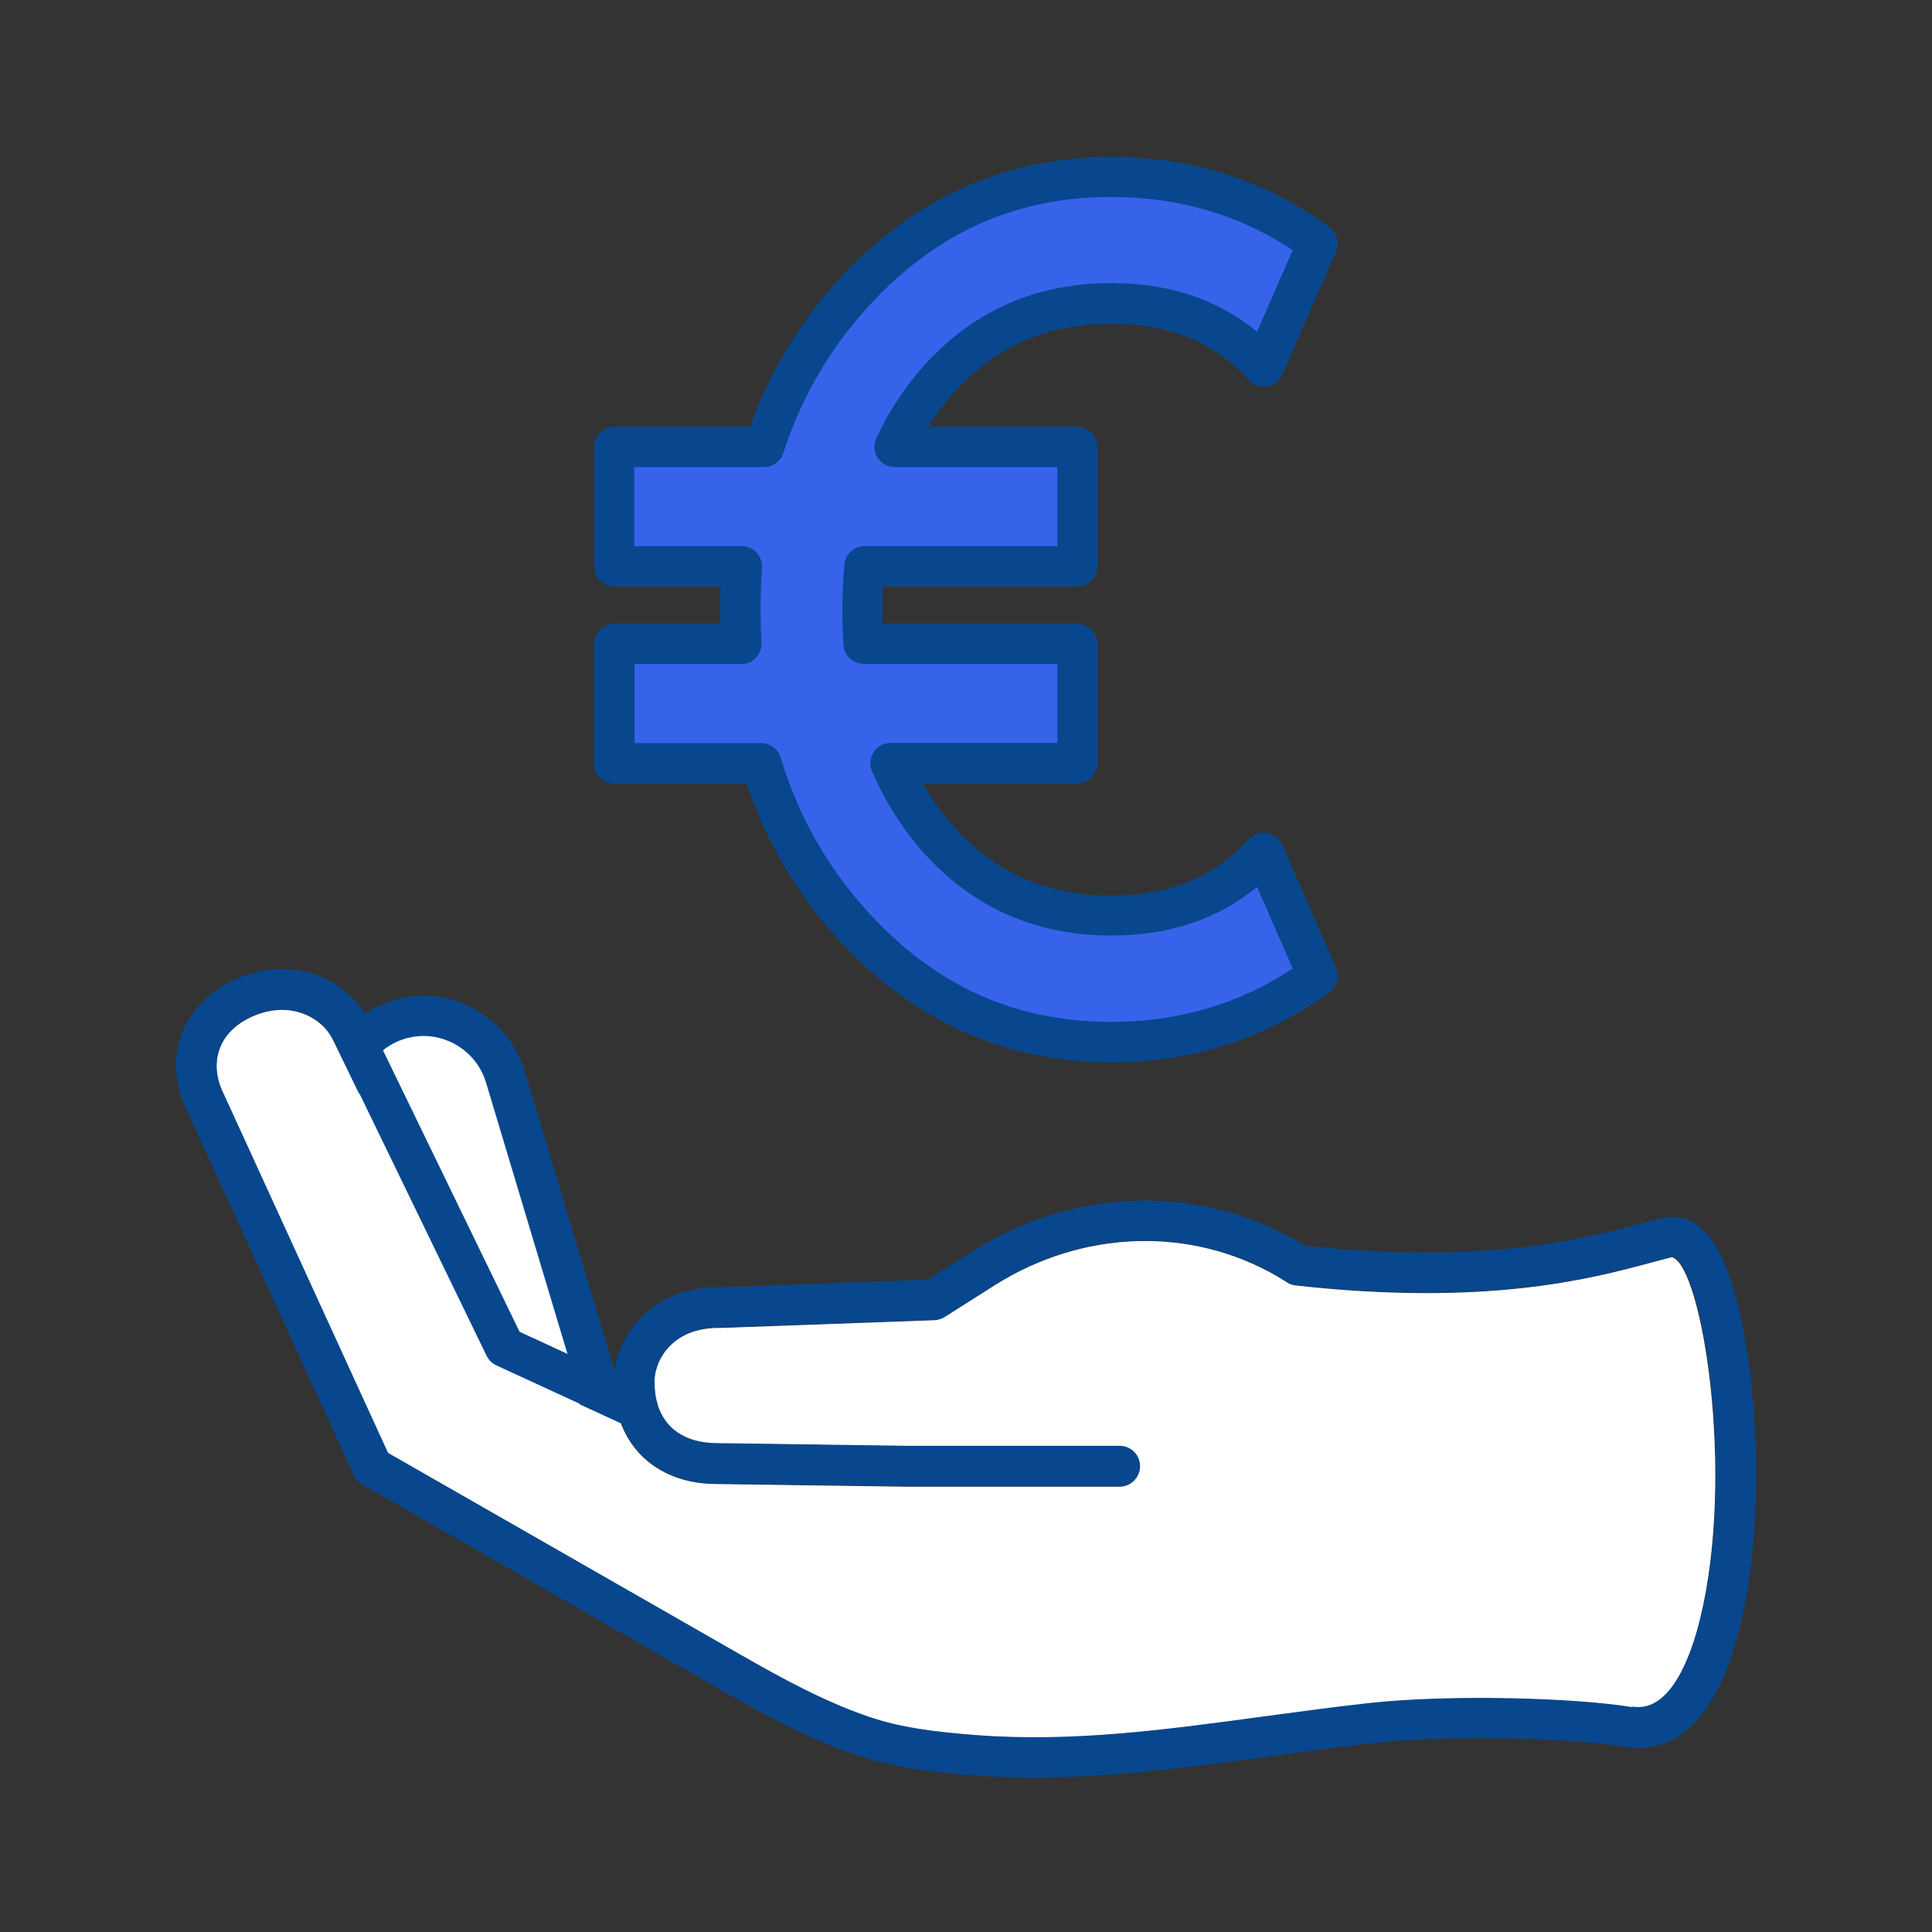
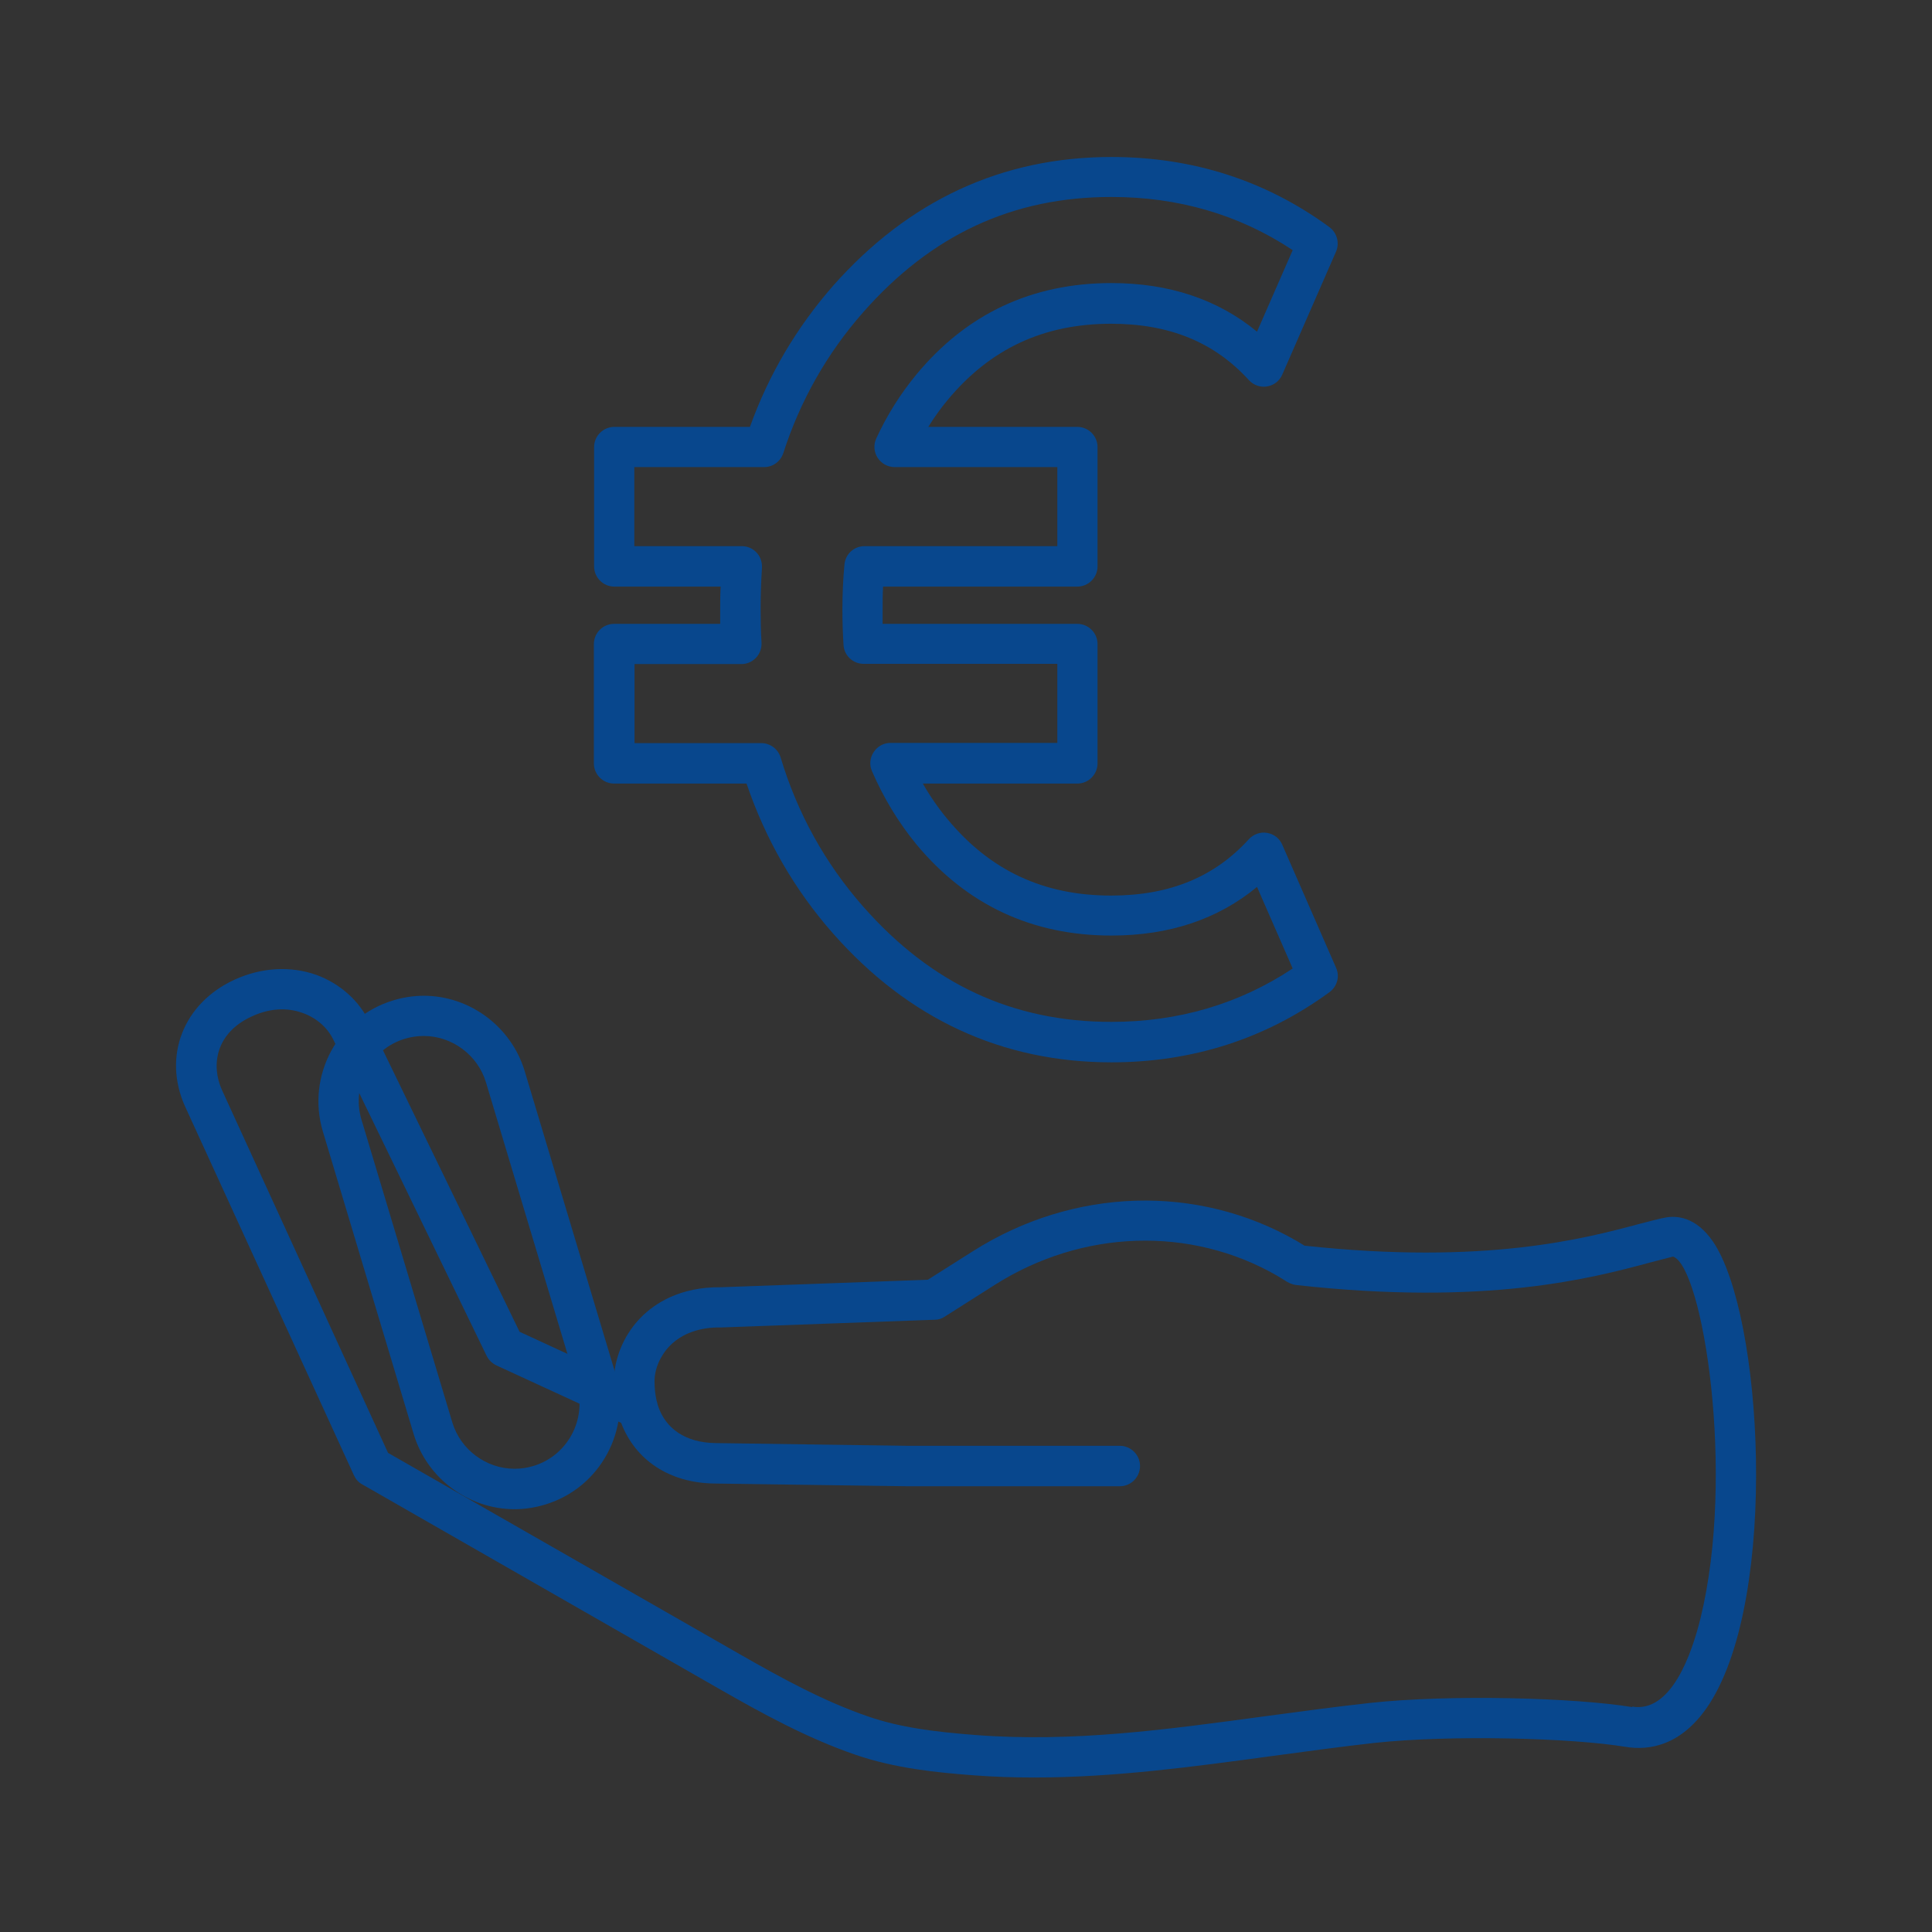
<svg xmlns="http://www.w3.org/2000/svg" id="Livello_1" viewBox="0 0 85.04 85.04">
  <rect x="0" y="0" width="85.04" height="85.04" fill="#333333" stroke="none" />
  <defs>
    <style>
      .cls-1 {
        fill: #08478d;
      }

      .cls-2 {
        fill: #3763EB;
      }

      .cls-3 {
        fill: #fff;
      }
    </style>
  </defs>
  <g>
    <g>
-       <path class="cls-3" d="M17.57,44.87c-1.98.59-3.11,2.68-2.51,4.67l4,13.33c.59,1.98,2.68,3.11,4.67,2.51h0c1.98-.59,3.11-2.68,2.51-4.67l-4-13.33c-.59-1.98-2.68-3.11-4.67-2.51h0Z" />
      <path class="cls-1" d="M22.65,66.43h0c-2.03,0-3.85-1.36-4.44-3.3l-4-13.33c-.73-2.45.66-5.04,3.11-5.77.43-.13.88-.2,1.33-.2,2.03,0,3.85,1.36,4.44,3.3l4,13.33c.73,2.45-.66,5.04-3.11,5.77-.43.13-.88.2-1.33.2ZM18.65,45.6c-.28,0-.55.04-.82.12-1.51.45-2.37,2.05-1.92,3.56l4,13.33c.36,1.2,1.49,2.04,2.74,2.04h0c.28,0,.55-.04.82-.12,1.51-.45,2.37-2.05,1.92-3.56l-4-13.33c-.36-1.2-1.49-2.04-2.74-2.04Z" />
    </g>
    <g>
-       <path class="cls-3" d="M73.63,55.33c-.24.05-.59.15-1.04.27-2.5.67-7.14,1.92-15.57.98-.14-.02-.27-.06-.38-.14-.14-.09-.29-.18-.44-.27-3.8-2.2-8.56-2.04-12.43.41l-2.19,1.39c-.13.08-.29.13-.44.14l-9.39.34c-.98-.02-1.75.26-2.27.8-.42.42-.67,1.01-.68,1.57,0,.31.03.59.09.85.03.06.04.13.05.19.33,1.05,1.23,1.66,2.54,1.68l8.48.12h9.32c.49,0,.89.4.89.89s-.4.89-.89.89h-9.34l-8.49-.12c-2.01-.03-3.51-1.05-4.12-2.67l-5.49-2.53c-.19-.09-.34-.23-.43-.42l-6.73-13.88c-.26-.56-.75-.99-1.36-1.21-.49-.18-1.28-.29-2.25.15-1.59.73-1.8,2.15-1.31,3.24l7.31,15.97,15.46,8.85c1.87,1.07,3.7,2.08,5.69,2.76,1.4.48,2.9.67,4.72.81,4.28.33,8.4-.24,12.76-.83,1.49-.2,3.04-.41,4.57-.58,3.58-.39,9.06-.23,11.56.18,1.71.28,2.62-2.32,3-3.89,1.56-6.38.09-15.49-1.21-15.92Z" />
      <path class="cls-1" d="M75.4,54.65c-.77-1.12-1.63-1.14-2.08-1.06-.33.06-.71.17-1.19.29-2.36.63-6.74,1.81-14.71.95-.11-.07-.22-.13-.33-.2-4.38-2.53-9.84-2.36-14.26.44l-1.99,1.26-9.11.33c-1.8-.02-2.91.71-3.52,1.33-.68.69-1.1,1.61-1.18,2.55l-4.16-1.92-6.59-13.58c-.44-.97-1.31-1.75-2.36-2.13-1.13-.4-2.41-.33-3.59.21-2.26,1.03-3.18,3.38-2.18,5.59l7.43,16.23c.08.17.2.31.37.4l15.71,9c1.87,1.07,3.87,2.17,6,2.9,1.75.6,3.58.78,5.16.9.9.07,1.8.1,2.69.1,3.55,0,7.04-.48,10.44-.94,1.48-.2,3.01-.41,4.52-.58,3.39-.37,8.74-.22,11.08.17,1.03.17,2.5-.03,3.71-1.92,3.04-4.77,2.33-17.11.14-20.32ZM71.84,75.14c-2.5-.41-7.98-.57-11.56-.18-1.53.17-3.08.38-4.57.58-4.36.59-8.48,1.16-12.76.83-1.82-.14-3.32-.33-4.72-.81-1.98-.68-3.82-1.69-5.69-2.76l-15.46-8.85-7.31-15.97c-.49-1.09-.28-2.51,1.31-3.24.97-.45,1.76-.33,2.25-.15.61.22,1.1.65,1.36,1.21l6.73,13.88c.09.18.24.33.43.42l5.49,2.53c.62,1.63,2.12,2.65,4.12,2.67l8.49.12h9.34c.49,0,.89-.4.89-.89s-.4-.89-.89-.89h-9.32l-8.48-.12c-1.31-.02-2.21-.63-2.54-1.68-.01-.07-.03-.13-.05-.19-.06-.26-.09-.55-.09-.85,0-.56.26-1.14.68-1.57.53-.53,1.3-.82,2.27-.8l9.39-.34c.16,0,.31-.05.44-.14l2.19-1.39c3.86-2.45,8.62-2.6,12.43-.41.15.09.3.18.44.27.12.07.25.12.38.14,8.43.94,13.07-.31,15.57-.98.45-.12.8-.21,1.04-.27,1.3.43,2.77,9.54,1.21,15.92-.39,1.58-1.29,4.17-3,3.89Z" />
    </g>
  </g>
-   <path class="cls-2" d="M55.63,37.54l2.37,5.42c-2.65,1.94-5.68,2.92-9.08,2.92-4.58,0-8.44-1.8-11.6-5.38-1.76-2-3.03-4.3-3.81-6.9h-6.48v-5.25h5.59c-.03-.5-.04-1-.04-1.51,0-.65.02-1.28.06-1.9h-5.62v-5.25h6.6c.79-2.44,2.02-4.6,3.68-6.51,3.16-3.59,7.02-5.38,11.6-5.38,3.4,0,6.43.98,9.08,2.92l-2.37,5.42c-1.68-1.85-3.92-2.77-6.71-2.77-3.22,0-5.86,1.23-7.89,3.69-.65.79-1.21,1.67-1.65,2.62h8.05v5.25h-9.38c-.06.62-.08,1.24-.08,1.9,0,.52.01,1.02.05,1.51h9.41v5.25h-8.22c.47,1.11,1.08,2.11,1.82,3.01,2.04,2.46,4.67,3.69,7.89,3.69,2.79,0,5.03-.92,6.71-2.77Z" />
  <path class="cls-1" d="M48.92,46.76c-4.81,0-8.94-1.91-12.26-5.68-1.7-1.93-2.97-4.15-3.8-6.59h-5.83c-.49,0-.89-.4-.89-.89v-5.25c0-.49.4-.89.89-.89h4.67c0-.21,0-.41,0-.62,0-.35,0-.68.02-1.02h-4.68c-.49,0-.89-.4-.89-.89v-5.25c0-.49.4-.89.89-.89h5.97c.82-2.29,2.05-4.37,3.65-6.2,3.33-3.77,7.45-5.68,12.26-5.68,3.58,0,6.81,1.04,9.6,3.09.33.25.45.69.29,1.07l-2.37,5.42c-.12.28-.37.47-.67.52-.3.05-.6-.06-.8-.28-1.52-1.67-3.5-2.48-6.06-2.48-2.97,0-5.33,1.1-7.21,3.37-.31.37-.59.77-.84,1.17h6.56c.49,0,.89.4.89.89v5.25c0,.49-.4.89-.89.89h-8.55c-.02.33-.02.67-.02,1.02,0,.22,0,.42,0,.62h8.57c.49,0,.89.4.89.89v5.25c0,.49-.4.89-.89.89h-6.8c.32.56.68,1.08,1.08,1.56,1.88,2.27,4.23,3.37,7.21,3.37,2.56,0,4.54-.81,6.06-2.48.2-.22.5-.33.8-.28.3.05.55.24.67.52l2.37,5.42c.17.38.05.82-.29,1.07-2.8,2.05-6.03,3.09-9.6,3.09ZM27.92,32.71h5.59c.39,0,.74.26.85.63.74,2.46,1.96,4.66,3.63,6.56,3.01,3.42,6.59,5.08,10.93,5.08,2.95,0,5.63-.79,7.98-2.35l-1.57-3.59c-1.72,1.42-3.86,2.14-6.41,2.14-3.49,0-6.37-1.35-8.58-4.01-.79-.96-1.45-2.05-1.96-3.23-.12-.27-.09-.59.08-.84.16-.25.44-.4.74-.4h7.34v-3.48h-8.53c-.46,0-.85-.36-.88-.82-.03-.48-.05-.99-.05-1.57,0-.69.03-1.33.09-1.98.04-.46.42-.81.88-.81h8.49v-3.48h-7.16c-.3,0-.58-.15-.75-.41-.16-.25-.19-.57-.06-.85.46-1,1.05-1.95,1.77-2.82,2.21-2.67,5.09-4.02,8.58-4.02,2.54,0,4.69.72,6.41,2.14l1.57-3.59c-2.35-1.56-5.03-2.34-7.98-2.34-4.34,0-7.92,1.66-10.93,5.08-1.59,1.81-2.77,3.89-3.51,6.19-.12.37-.46.62-.84.62h-5.72v3.48h4.73c.25,0,.48.1.65.28s.25.42.24.67c-.04.61-.06,1.21-.06,1.84,0,.49.01.98.04,1.46.01.24-.07.48-.24.66-.17.18-.4.28-.64.28h-4.71v3.48Z" />
</svg>